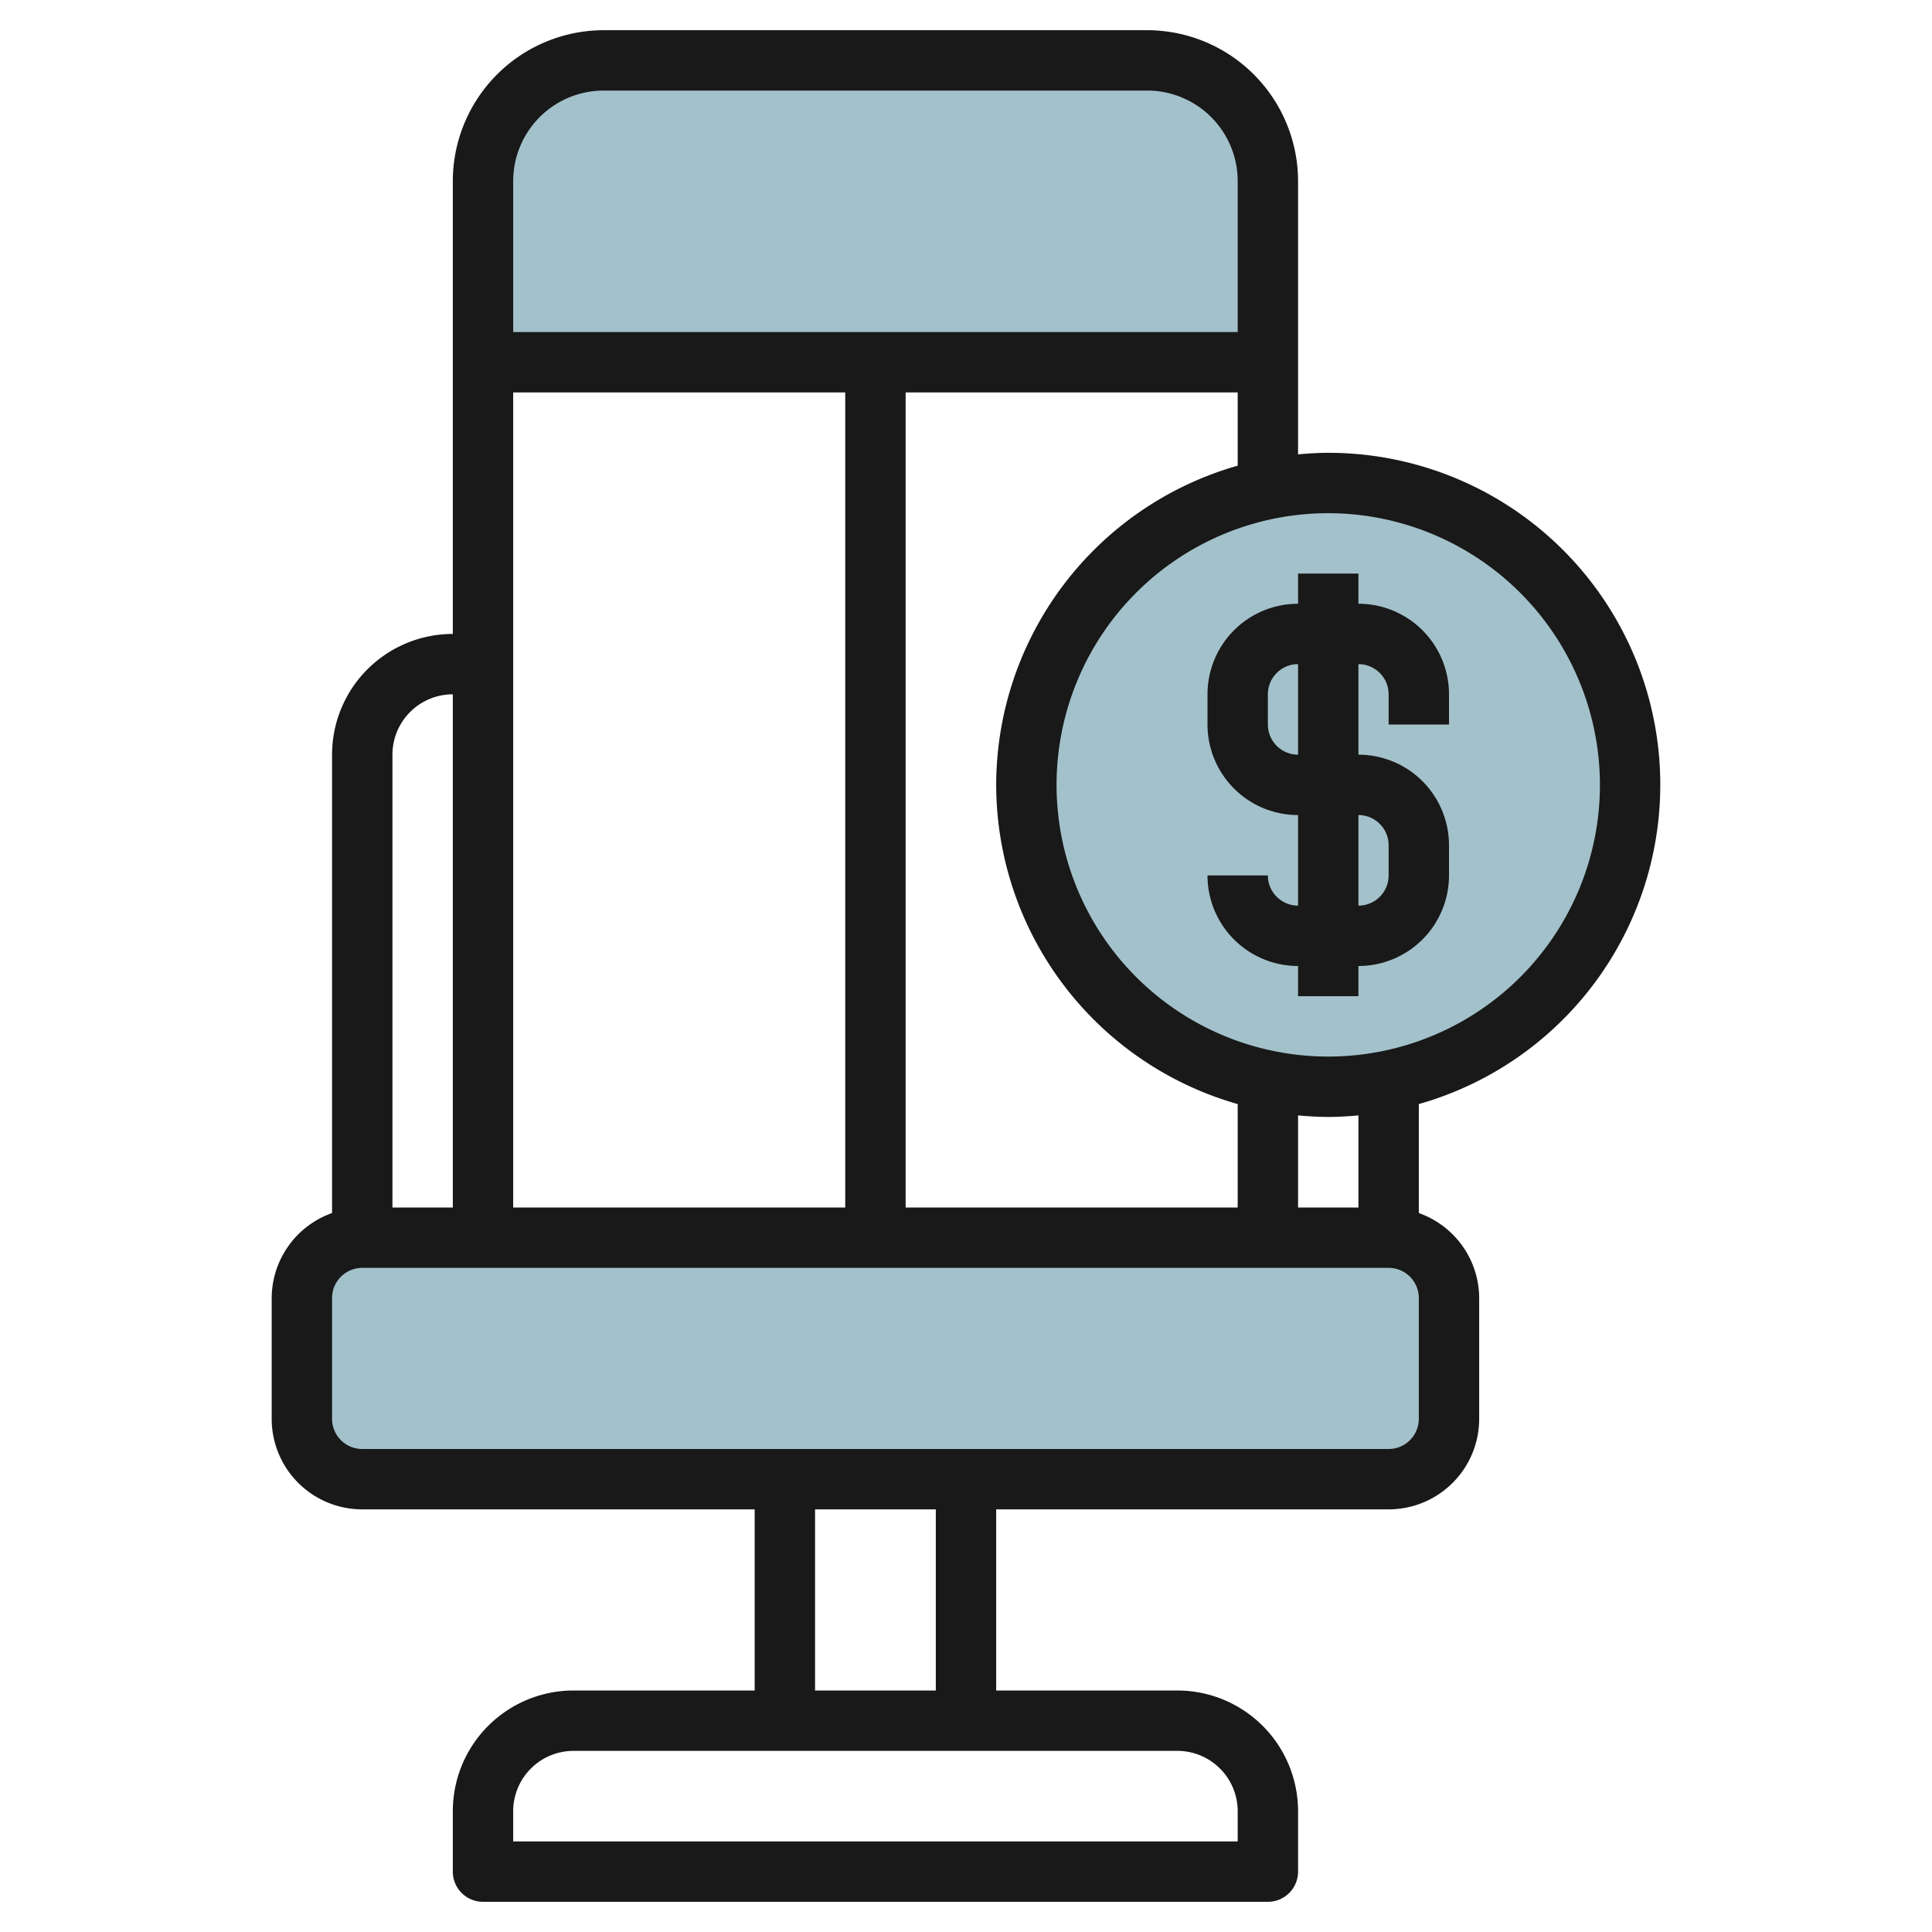
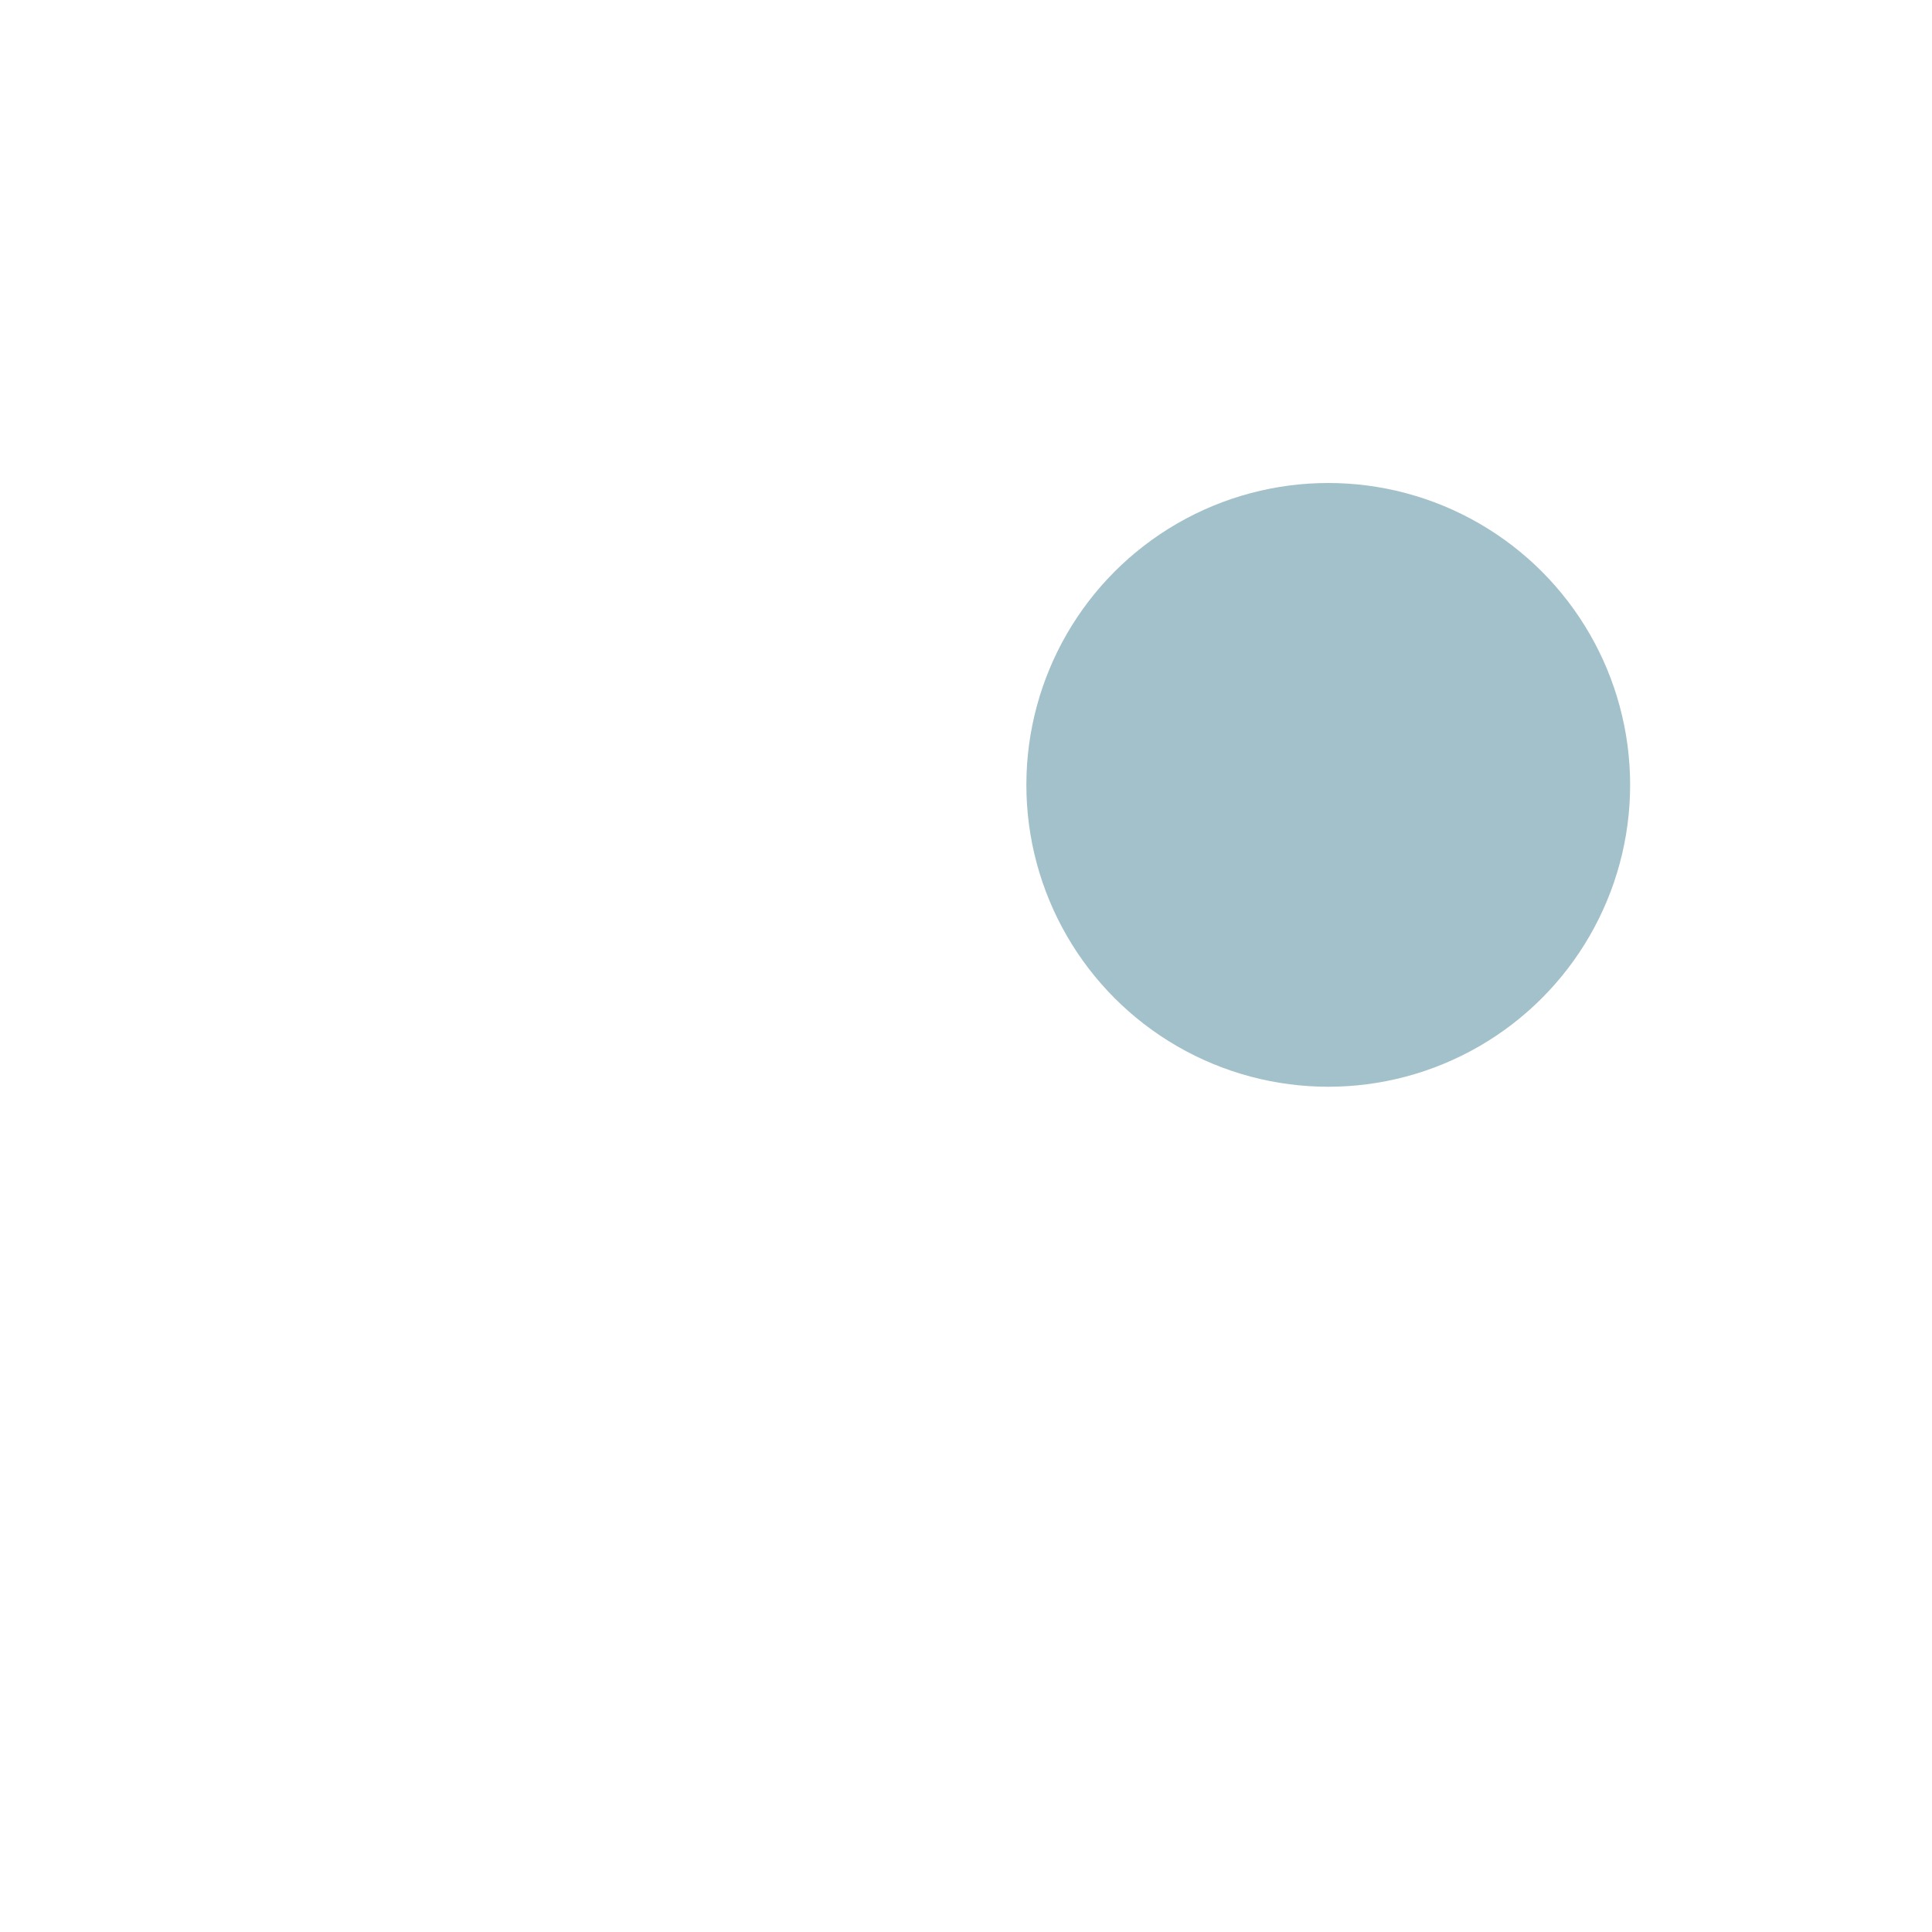
<svg xmlns="http://www.w3.org/2000/svg" id="Layer_3" height="512" viewBox="0 0 64 64" width="512" data-name="Layer 3">
  <g fill="#a3c1ca">
    <circle cx="44" cy="26" r="10" />
-     <path d="m42 12h-26v-6a4 4 0 0 1 4-4h18a4 4 0 0 1 4 4z" />
-     <rect height="8" rx="2" width="38" x="10" y="41" />
  </g>
-   <path d="m38 1h-18a5.006 5.006 0 0 0 -5 5v15a4 4 0 0 0 -4 4v15.184a3 3 0 0 0 -2 2.816v4a3 3 0 0 0 3 3h13v6h-6a4 4 0 0 0 -4 4v2a1 1 0 0 0 1 1h26a1 1 0 0 0 1-1v-2a4 4 0 0 0 -4-4h-6v-6h13a3 3 0 0 0 3-3v-4a3 3 0 0 0 -2-2.816v-3.61a10.995 10.995 0 0 0 -3-21.574c-.338 0-.67.021-1 .051v-9.051a5.006 5.006 0 0 0 -5-5zm-5 25a11.013 11.013 0 0 0 8 10.574v3.426h-11v-27h11v2.426a11.013 11.013 0 0 0 -8 10.574zm-16 14v-27h11v27zm3-37h18a3 3 0 0 1 3 3v5h-24v-5a3 3 0 0 1 3-3zm-5 20v17h-2v-15a2 2 0 0 1 2-2zm26 37v1h-24v-1a2 2 0 0 1 2-2h20a2 2 0 0 1 2 2zm-10-4h-4v-6h4zm16-9a1 1 0 0 1 -1 1h-34a1 1 0 0 1 -1-1v-4a1 1 0 0 1 1-1h34a1 1 0 0 1 1 1zm-2-7h-2v-3.051c.33.03.662.051 1 .051s.67-.021 1-.051zm8-14a9 9 0 1 1 -9-9 9.011 9.011 0 0 1 9 9z" fill="#191919" />
-   <path d="m42 29h-2a3 3 0 0 0 3 3v1h2v-1a3 3 0 0 0 3-3v-1a3 3 0 0 0 -3-3v-3a1 1 0 0 1 1 1v1h2v-1a3 3 0 0 0 -3-3v-1h-2v1a3 3 0 0 0 -3 3v1a3 3 0 0 0 3 3v3a1 1 0 0 1 -1-1zm0-5v-1a1 1 0 0 1 1-1v3a1 1 0 0 1 -1-1zm3 3a1 1 0 0 1 1 1v1a1 1 0 0 1 -1 1z" fill="#191919" />
</svg>